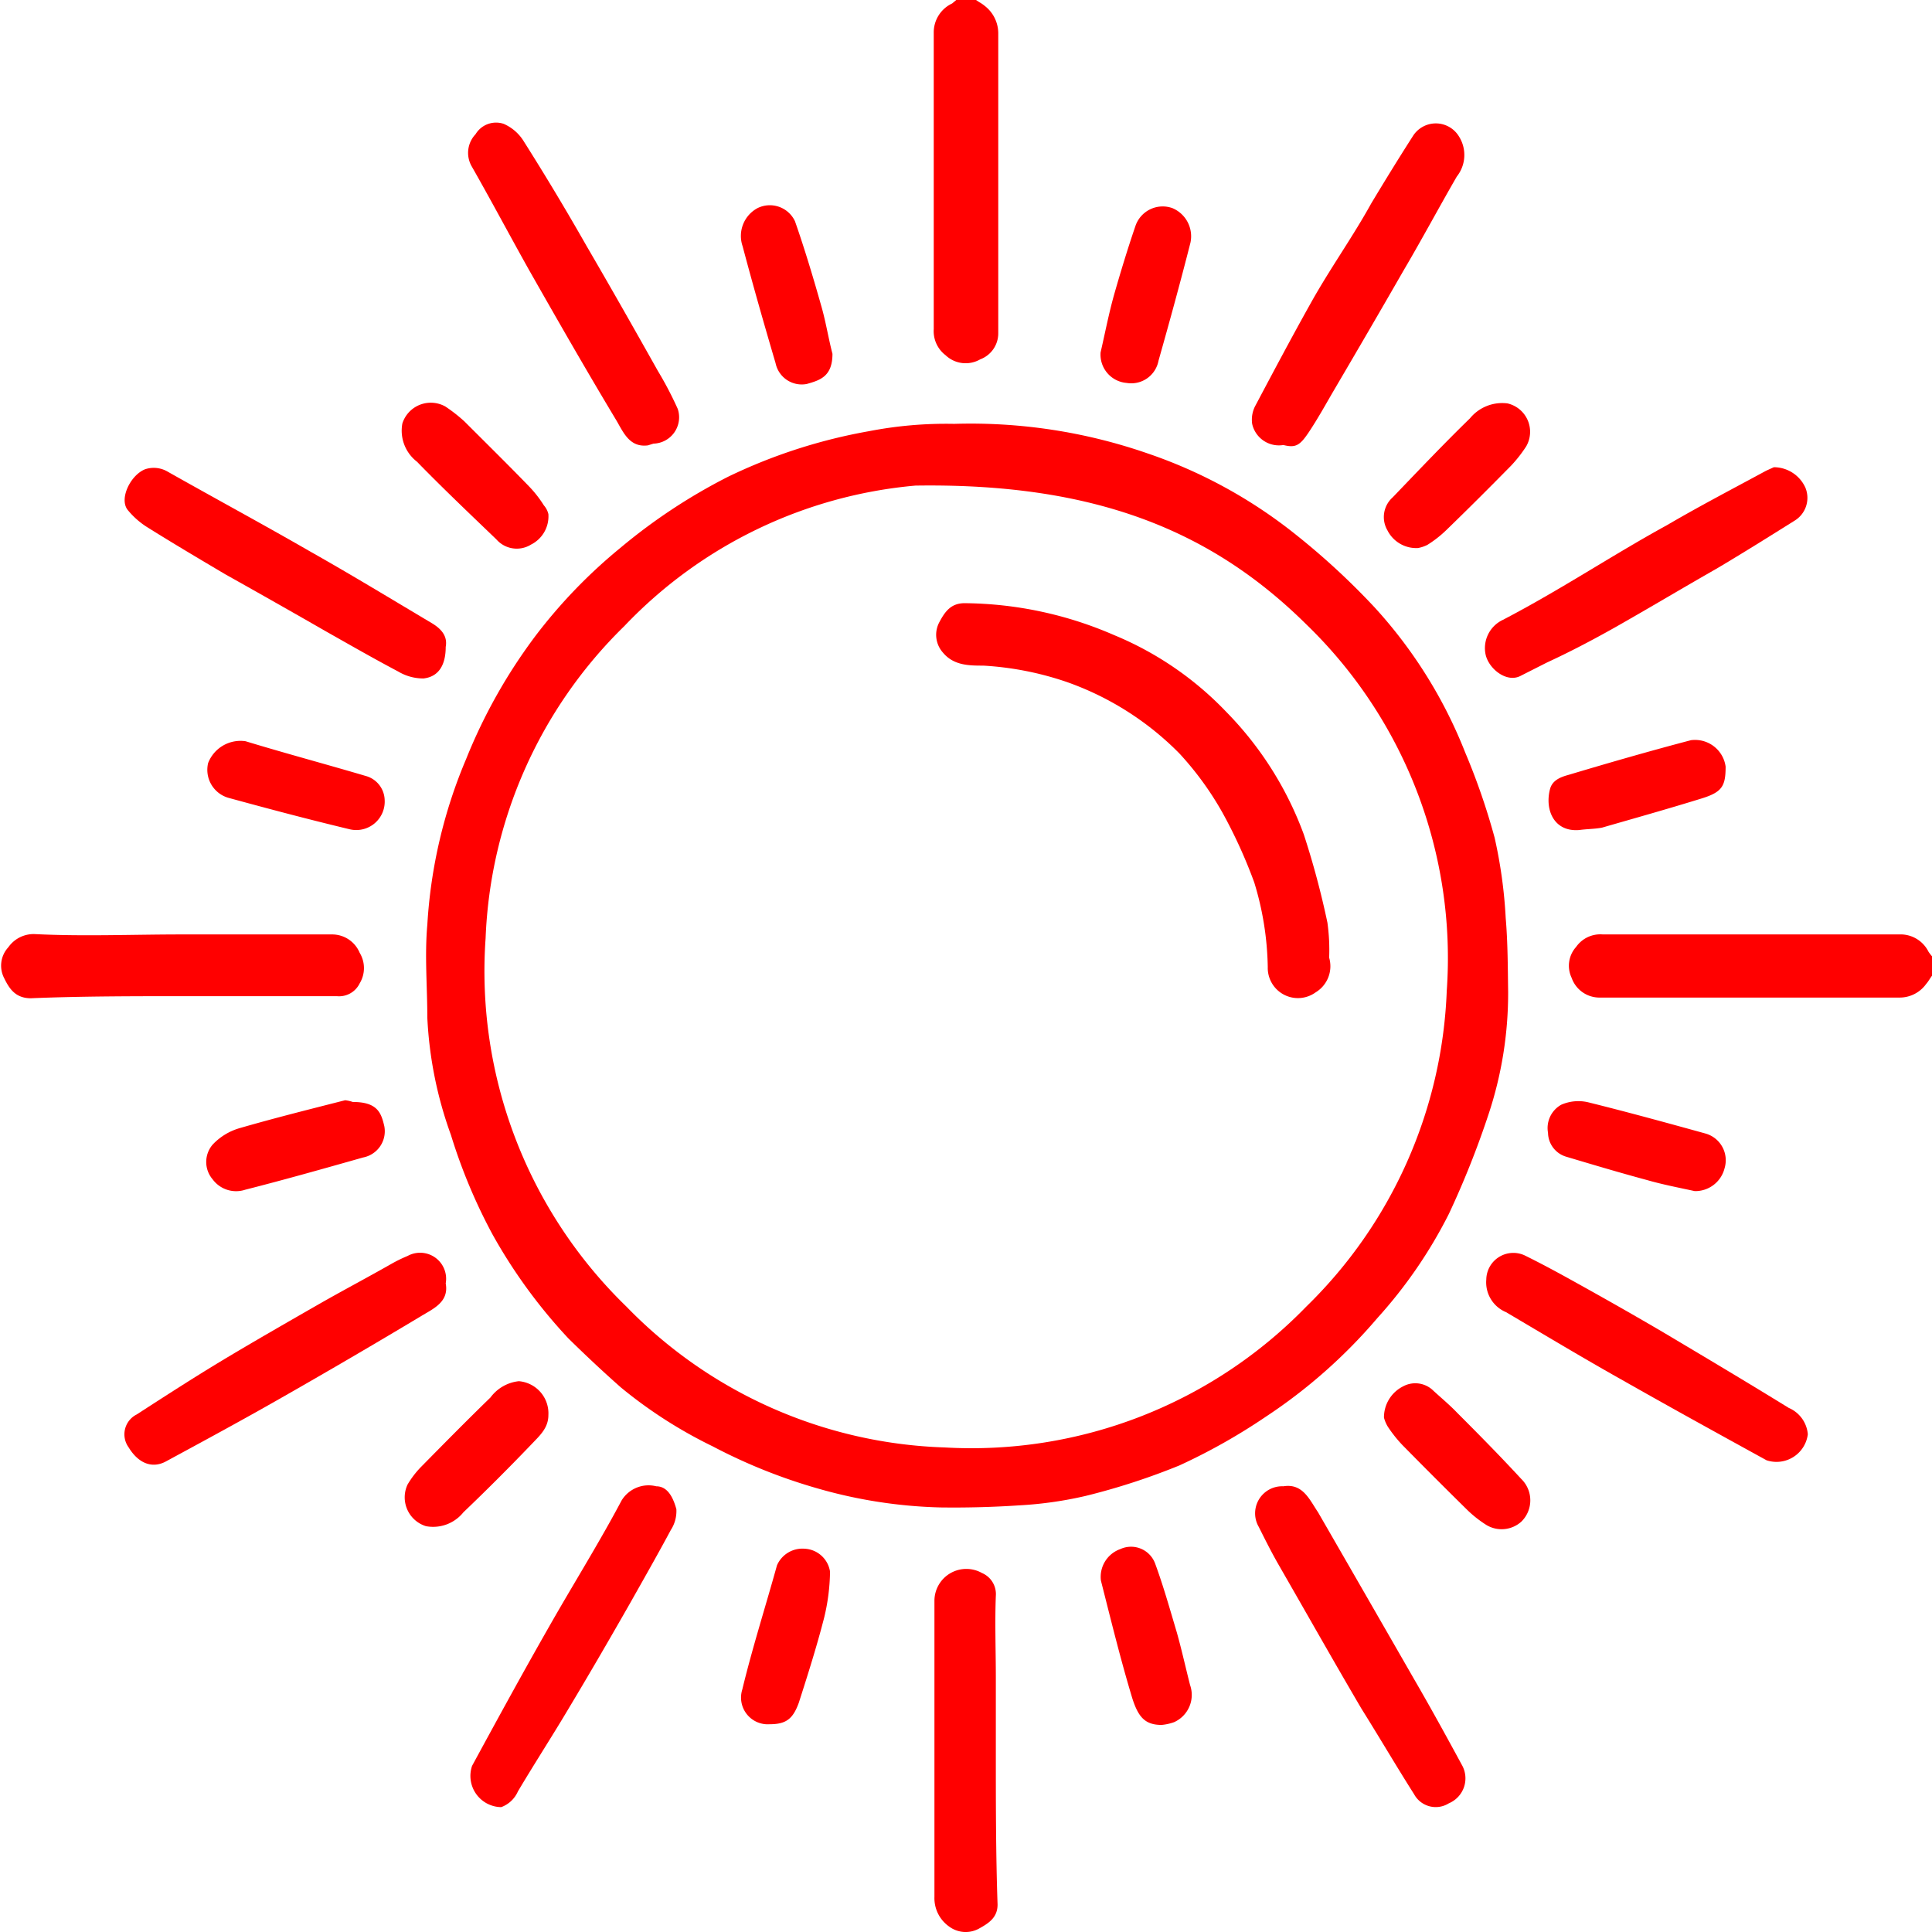
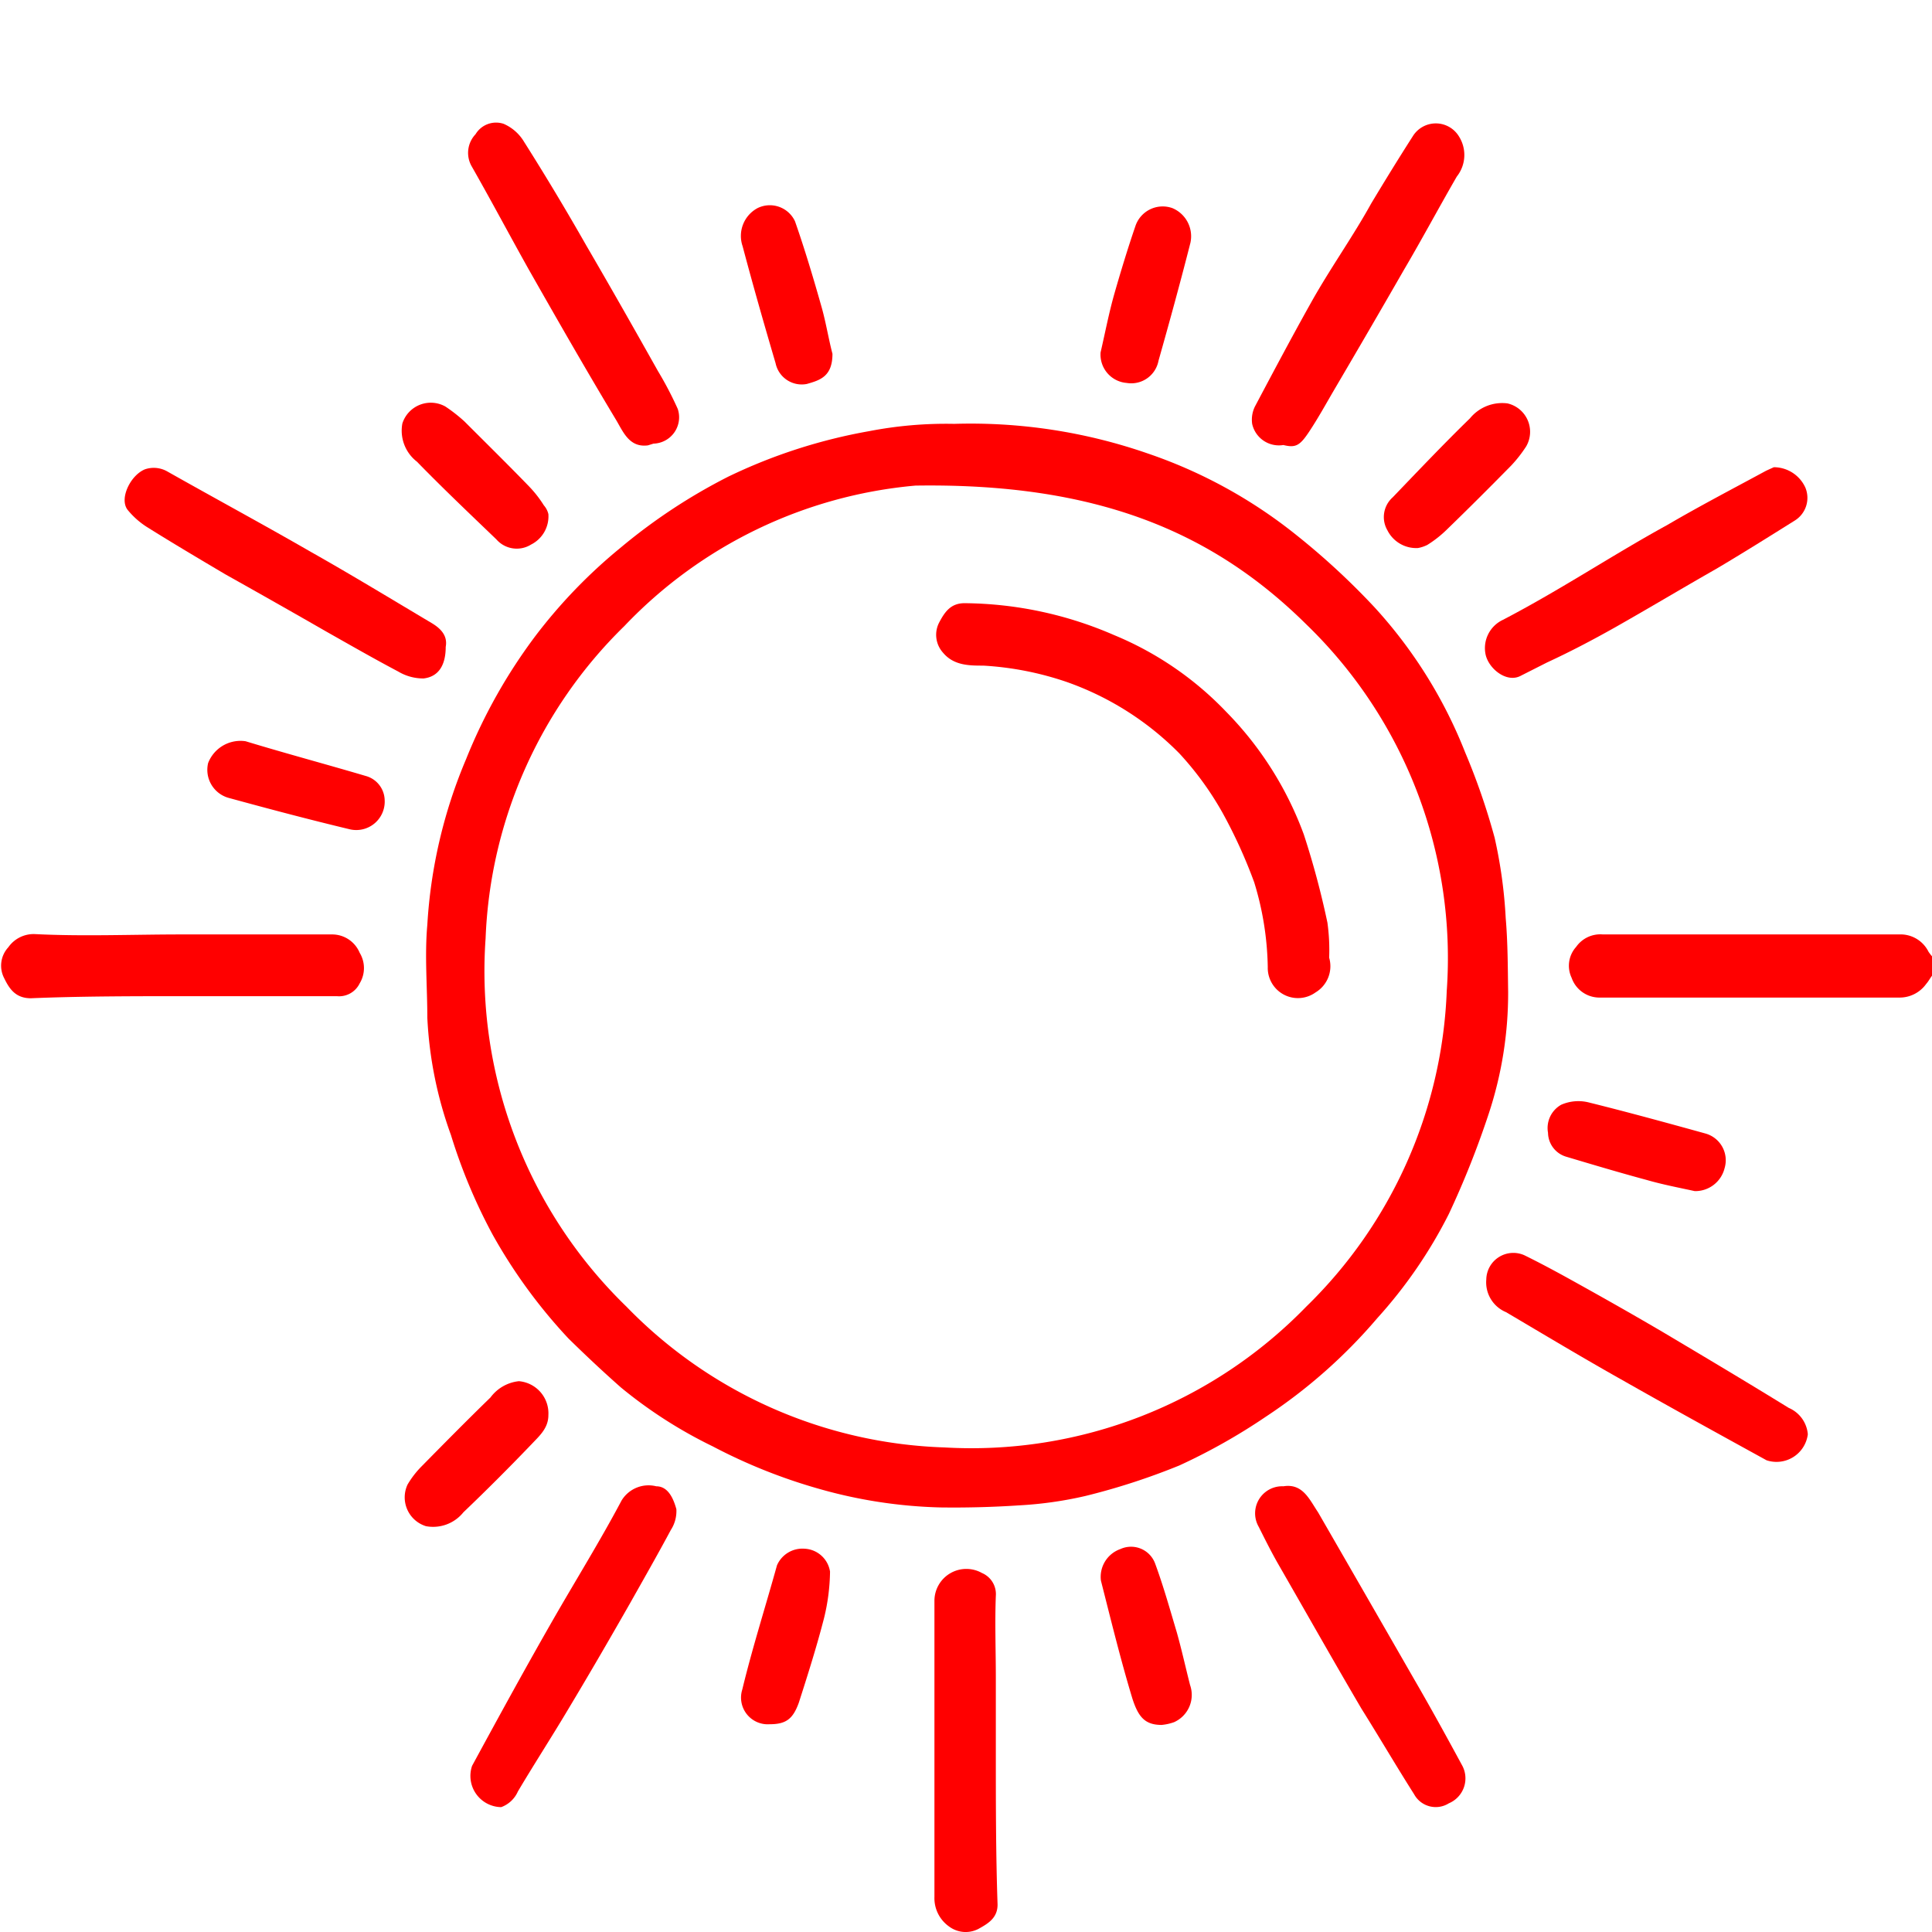
<svg xmlns="http://www.w3.org/2000/svg" viewBox="0 0 55.7 55.7">
  <defs>
    <style>.cls-1{fill:red;}</style>
  </defs>
  <g id="Слой_2" data-name="Слой 2">
    <g id="Layer_2" data-name="Layer 2">
      <path class="cls-1" d="M55.7,28.13c-.06.08-.1.16-.17.24a.94.94,0,0,1-.78.39c-2.89,0-5.77,0-8.66,0a.85.85,0,0,1-.78-.57.81.81,0,0,1,.13-.89.85.85,0,0,1,.77-.36q4.26,0,8.54,0a.9.9,0,0,1,.85.5,1.47,1.47,0,0,0,.1.13Z" />
-       <path class="cls-1" d="M28.14,0c.08.06.17.1.25.17a1,1,0,0,1,.39.78c0,2.89,0,5.77,0,8.66a.8.8,0,0,1-.52.75.84.84,0,0,1-1-.12.87.87,0,0,1-.34-.75q0-4.26,0-8.54A.92.92,0,0,1,27.45.1l.12-.1Z" />
      <path class="cls-1" d="M27.51,12.22a15.56,15.56,0,0,1,5.57.85,14.1,14.1,0,0,1,4.3,2.36,20.89,20.89,0,0,1,2.24,2.07,13.52,13.52,0,0,1,2.62,4.19,19.32,19.32,0,0,1,.85,2.46,13.78,13.78,0,0,1,.32,2.32c.06.7.06,1.41.07,2.12a11.08,11.08,0,0,1-.56,3.52A26,26,0,0,1,41.77,35a13.57,13.57,0,0,1-2.06,3,15.22,15.22,0,0,1-3.21,2.84A17.28,17.28,0,0,1,34,42.25a19.48,19.48,0,0,1-2.71.88,11.12,11.12,0,0,1-1.91.27c-.75.05-1.51.07-2.26.06a14,14,0,0,1-3.52-.54,15.79,15.79,0,0,1-3.05-1.22A13.3,13.3,0,0,1,17.9,40c-.52-.46-1-.91-1.51-1.41a15.23,15.23,0,0,1-2.19-3A15.86,15.86,0,0,1,13,32.72a11.48,11.48,0,0,1-.68-3.38c0-.89-.08-1.79,0-2.68a14.38,14.38,0,0,1,1.12-4.78,15.54,15.54,0,0,1,2-3.55,15,15,0,0,1,2.44-2.53A16.39,16.39,0,0,1,21,13.74a15.55,15.55,0,0,1,4.06-1.31A11.65,11.65,0,0,1,27.51,12.22ZM26.39,14A13.19,13.19,0,0,0,18,18.05a13.3,13.3,0,0,0-4,9,13.47,13.47,0,0,0,4.06,10.62,13.38,13.38,0,0,0,9.17,4.06,13.45,13.45,0,0,0,10.43-4.06,13.42,13.42,0,0,0,4.05-9.1A13.38,13.38,0,0,0,37.66,18C34.92,15.29,31.55,13.92,26.39,14Z" />
      <path class="cls-1" d="M5.24,26.94c1.44,0,2.88,0,4.32,0a.86.86,0,0,1,.81.53.85.85,0,0,1,0,.88.66.66,0,0,1-.66.37c-1.46,0-2.91,0-4.37,0s-3,0-4.45.06c-.44,0-.62-.27-.77-.58a.78.78,0,0,1,.12-.89A.89.89,0,0,1,1,26.93C2.4,27,3.82,26.94,5.24,26.94Z" />
      <path class="cls-1" d="M28.71,48.36c0,.72,0,1.44,0,2.16,0,1.46,0,2.93.05,4.39,0,.39-.28.55-.55.7a.8.8,0,0,1-.85-.07,1,1,0,0,1-.42-.85c0-2.85,0-5.7,0-8.55a.92.92,0,0,1,1.37-.79.66.66,0,0,1,.4.66C28.68,46.79,28.71,47.58,28.71,48.36Z" />
      <path class="cls-1" d="M12.85,18.65c0,.52-.2.86-.64.91a1.41,1.41,0,0,1-.73-.2c-.7-.37-1.38-.76-2.07-1.15Q8,17.4,6.5,16.56c-.76-.45-1.52-.9-2.27-1.37a2.33,2.33,0,0,1-.55-.49c-.25-.32.08-1,.5-1.17a.79.79,0,0,1,.64.06c1.38.78,2.77,1.53,4.14,2.32,1.17.66,2.32,1.36,3.48,2.05C12.71,18.12,12.91,18.33,12.85,18.65Z" />
      <path class="cls-1" d="M51.14,13.47a1,1,0,0,1,.91.59.77.77,0,0,1-.31.95c-.75.47-1.5.94-2.26,1.39-1,.57-1.95,1.14-2.94,1.7-.64.36-1.29.7-1.94,1l-.77.39c-.4.2-.91-.21-1-.62a.9.9,0,0,1,.5-1C45,17,46.49,16,48.06,15.14c.94-.55,1.9-1.05,2.86-1.57Z" />
      <path class="cls-1" d="M18.68,12.84c-.53.07-.71-.38-.91-.72-.86-1.43-1.69-2.88-2.52-4.34-.56-1-1.09-2-1.66-3a.78.78,0,0,1,.12-.91.69.69,0,0,1,.81-.3,1.28,1.28,0,0,1,.59.52q.93,1.47,1.8,3c.7,1.2,1.38,2.4,2.06,3.61a10.23,10.23,0,0,1,.57,1.09.76.76,0,0,1-.7,1Z" />
-       <path class="cls-1" d="M12.85,37c.1.54-.36.73-.72.95-1.35.81-2.72,1.61-4.09,2.39-1.07.61-2.16,1.2-3.25,1.79-.4.22-.8.06-1.08-.4a.64.64,0,0,1,.23-.95c.82-.53,1.64-1.06,2.47-1.56s1.91-1.12,2.87-1.67c.67-.38,1.35-.74,2-1.11a4.09,4.09,0,0,1,.47-.23A.75.75,0,0,1,12.85,37Z" />
      <path class="cls-1" d="M37,42.85c.56-.09.75.38,1,.75q1.39,2.41,2.78,4.83c.47.81.92,1.63,1.37,2.46a.78.78,0,0,1-.38,1.1.71.71,0,0,1-1-.26c-.52-.82-1-1.64-1.52-2.47-.81-1.38-1.6-2.78-2.4-4.17-.2-.35-.38-.71-.56-1.07A.78.78,0,0,1,37,42.85Z" />
      <path class="cls-1" d="M37,12.83a.79.79,0,0,1-.9-.61.86.86,0,0,1,.08-.5c.53-1,1.06-2,1.62-3S39,6.83,39.53,5.87c.39-.65.79-1.3,1.2-1.94a.78.78,0,0,1,1.33,0A1,1,0,0,1,42,5.09c-.52.9-1,1.8-1.53,2.7-.66,1.15-1.33,2.3-2,3.44-.24.41-.47.83-.73,1.22S37.36,12.92,37,12.83Z" />
      <path class="cls-1" d="M52.12,41.35a.91.91,0,0,1-1.19.75c-1.4-.77-2.8-1.54-4.19-2.33-1.12-.63-2.22-1.29-3.32-1.94a.93.93,0,0,1-.57-.94.78.78,0,0,1,1.1-.7c.53.26,1.06.55,1.58.84.81.45,1.62.91,2.42,1.38,1.21.72,2.42,1.44,3.62,2.18A.91.91,0,0,1,52.12,41.35Z" />
      <path class="cls-1" d="M14.45,52.1a.9.9,0,0,1-.84-1.19c.76-1.4,1.52-2.79,2.31-4.17.67-1.17,1.38-2.31,2-3.48a.91.91,0,0,1,1-.41c.35,0,.5.37.58.66a1,1,0,0,1-.16.6c-.38.71-.78,1.41-1.18,2.12-.57,1-1.15,2-1.75,3-.48.81-1,1.61-1.48,2.42A.84.84,0,0,1,14.45,52.1Z" />
      <path class="cls-1" d="M15.81,14.82a.91.91,0,0,1-.5.88.78.78,0,0,1-1-.15c-.77-.74-1.54-1.47-2.29-2.24a1.13,1.13,0,0,1-.42-1.1.86.86,0,0,1,1.24-.49,4.53,4.53,0,0,1,.55.43c.62.62,1.25,1.24,1.86,1.87a3.37,3.37,0,0,1,.43.55A.59.59,0,0,1,15.81,14.82Z" />
      <path class="cls-1" d="M15.81,40.8c0,.36-.24.58-.45.8-.67.7-1.35,1.38-2,2a1.12,1.12,0,0,1-1.08.4.87.87,0,0,1-.53-1.2,2.66,2.66,0,0,1,.39-.51c.65-.66,1.31-1.33,2-2a1.17,1.17,0,0,1,.82-.47A.93.93,0,0,1,15.81,40.8Z" />
      <path class="cls-1" d="M40.88,15.8a.93.93,0,0,1-.88-.51.76.76,0,0,1,.15-.95c.74-.77,1.47-1.54,2.23-2.28a1.2,1.2,0,0,1,1.08-.43A.84.84,0,0,1,44,12.87a3.87,3.87,0,0,1-.43.55c-.62.63-1.24,1.25-1.87,1.86a3.26,3.26,0,0,1-.55.43A1,1,0,0,1,40.88,15.8Z" />
-       <path class="cls-1" d="M39.9,40.87a1,1,0,0,1,.55-.9.74.74,0,0,1,.88.13c.23.21.47.41.68.63.63.63,1.25,1.26,1.85,1.91a.86.86,0,0,1,0,1.23.85.85,0,0,1-1,.1,3.37,3.37,0,0,1-.55-.43c-.63-.62-1.25-1.24-1.87-1.87a3.78,3.78,0,0,1-.43-.54A1,1,0,0,1,39.9,40.87Z" />
      <path class="cls-1" d="M11.09,23.06a.82.82,0,0,1-1,.85c-1.17-.28-2.34-.59-3.51-.91A.84.84,0,0,1,6,22a1,1,0,0,1,1.08-.63c1.15.35,2.31.66,3.46,1A.74.74,0,0,1,11.09,23.06Z" />
-       <path class="cls-1" d="M45.53,23.93c-.74.06-1-.6-.84-1.19.07-.25.31-.34.53-.4,1.17-.35,2.35-.69,3.53-1a.89.89,0,0,1,1,.76c0,.56-.1.73-.66.91-1,.31-1.93.57-2.9.85C46,23.9,45.74,23.9,45.53,23.93Z" />
      <path class="cls-1" d="M33.49,49.73c-.48,0-.67-.23-.84-.75-.34-1.12-.62-2.27-.91-3.41a.85.85,0,0,1,.56-.91.74.74,0,0,1,1,.41c.24.65.43,1.33.63,2,.14.5.25,1,.38,1.51a.86.86,0,0,1-.46,1.07A1.44,1.44,0,0,1,33.49,49.73Z" />
      <path class="cls-1" d="M31.73,10.16c.13-.56.24-1.14.4-1.7s.38-1.29.6-1.93A.83.83,0,0,1,33.8,6a.88.88,0,0,1,.52,1c-.29,1.14-.6,2.27-.92,3.4a.8.8,0,0,1-.92.64A.82.82,0,0,1,31.73,10.16Z" />
-       <path class="cls-1" d="M10.17,31.77c.71,0,.82.31.91.7a.77.77,0,0,1-.61.9c-1.13.32-2.26.64-3.4.93A.84.84,0,0,1,6.13,34a.77.77,0,0,1,0-1,1.72,1.72,0,0,1,.76-.47c1-.29,2-.54,3.06-.81A1,1,0,0,1,10.17,31.77Z" />
      <path class="cls-1" d="M48.86,34.34c-.46-.1-.93-.19-1.38-.32-.78-.21-1.55-.44-2.32-.67a.73.73,0,0,1-.53-.69.77.77,0,0,1,.38-.81,1.23,1.23,0,0,1,.78-.07c1.13.28,2.26.59,3.38.9a.8.8,0,0,1,.55,1A.87.87,0,0,1,48.86,34.34Z" />
      <path class="cls-1" d="M24,10.2c0,.65-.35.76-.74.87a.77.77,0,0,1-.9-.6c-.33-1.12-.65-2.24-.95-3.37A.91.91,0,0,1,21.84,6a.8.8,0,0,1,1.08.38c.29.83.54,1.67.78,2.52C23.82,9.34,23.89,9.78,24,10.2Z" />
      <path class="cls-1" d="M22.19,49.71a.77.77,0,0,1-.79-1c.29-1.2.67-2.39,1-3.58a.8.8,0,0,1,.8-.48.78.78,0,0,1,.73.66,5.91,5.91,0,0,1-.17,1.33c-.21.82-.47,1.64-.73,2.45C22.86,49.56,22.66,49.71,22.19,49.71Z" />
      <path class="cls-1" d="M38.32,27.61a.88.88,0,0,1-.39,1,.87.87,0,0,1-1.38-.73,8.76,8.76,0,0,0-.39-2.44,14.43,14.43,0,0,0-.91-2A9,9,0,0,0,34,21.72a8.54,8.54,0,0,0-3.25-2.06,9,9,0,0,0-2.4-.47c-.4,0-.85,0-1.16-.37a.77.77,0,0,1-.11-.88c.16-.3.33-.55.73-.55a11,11,0,0,1,4.31.92,9.45,9.45,0,0,1,3.23,2.21,9.91,9.91,0,0,1,2.24,3.54,24.36,24.36,0,0,1,.68,2.54A5.73,5.73,0,0,1,38.32,27.61Z" />
    </g>
  </g>
</svg>